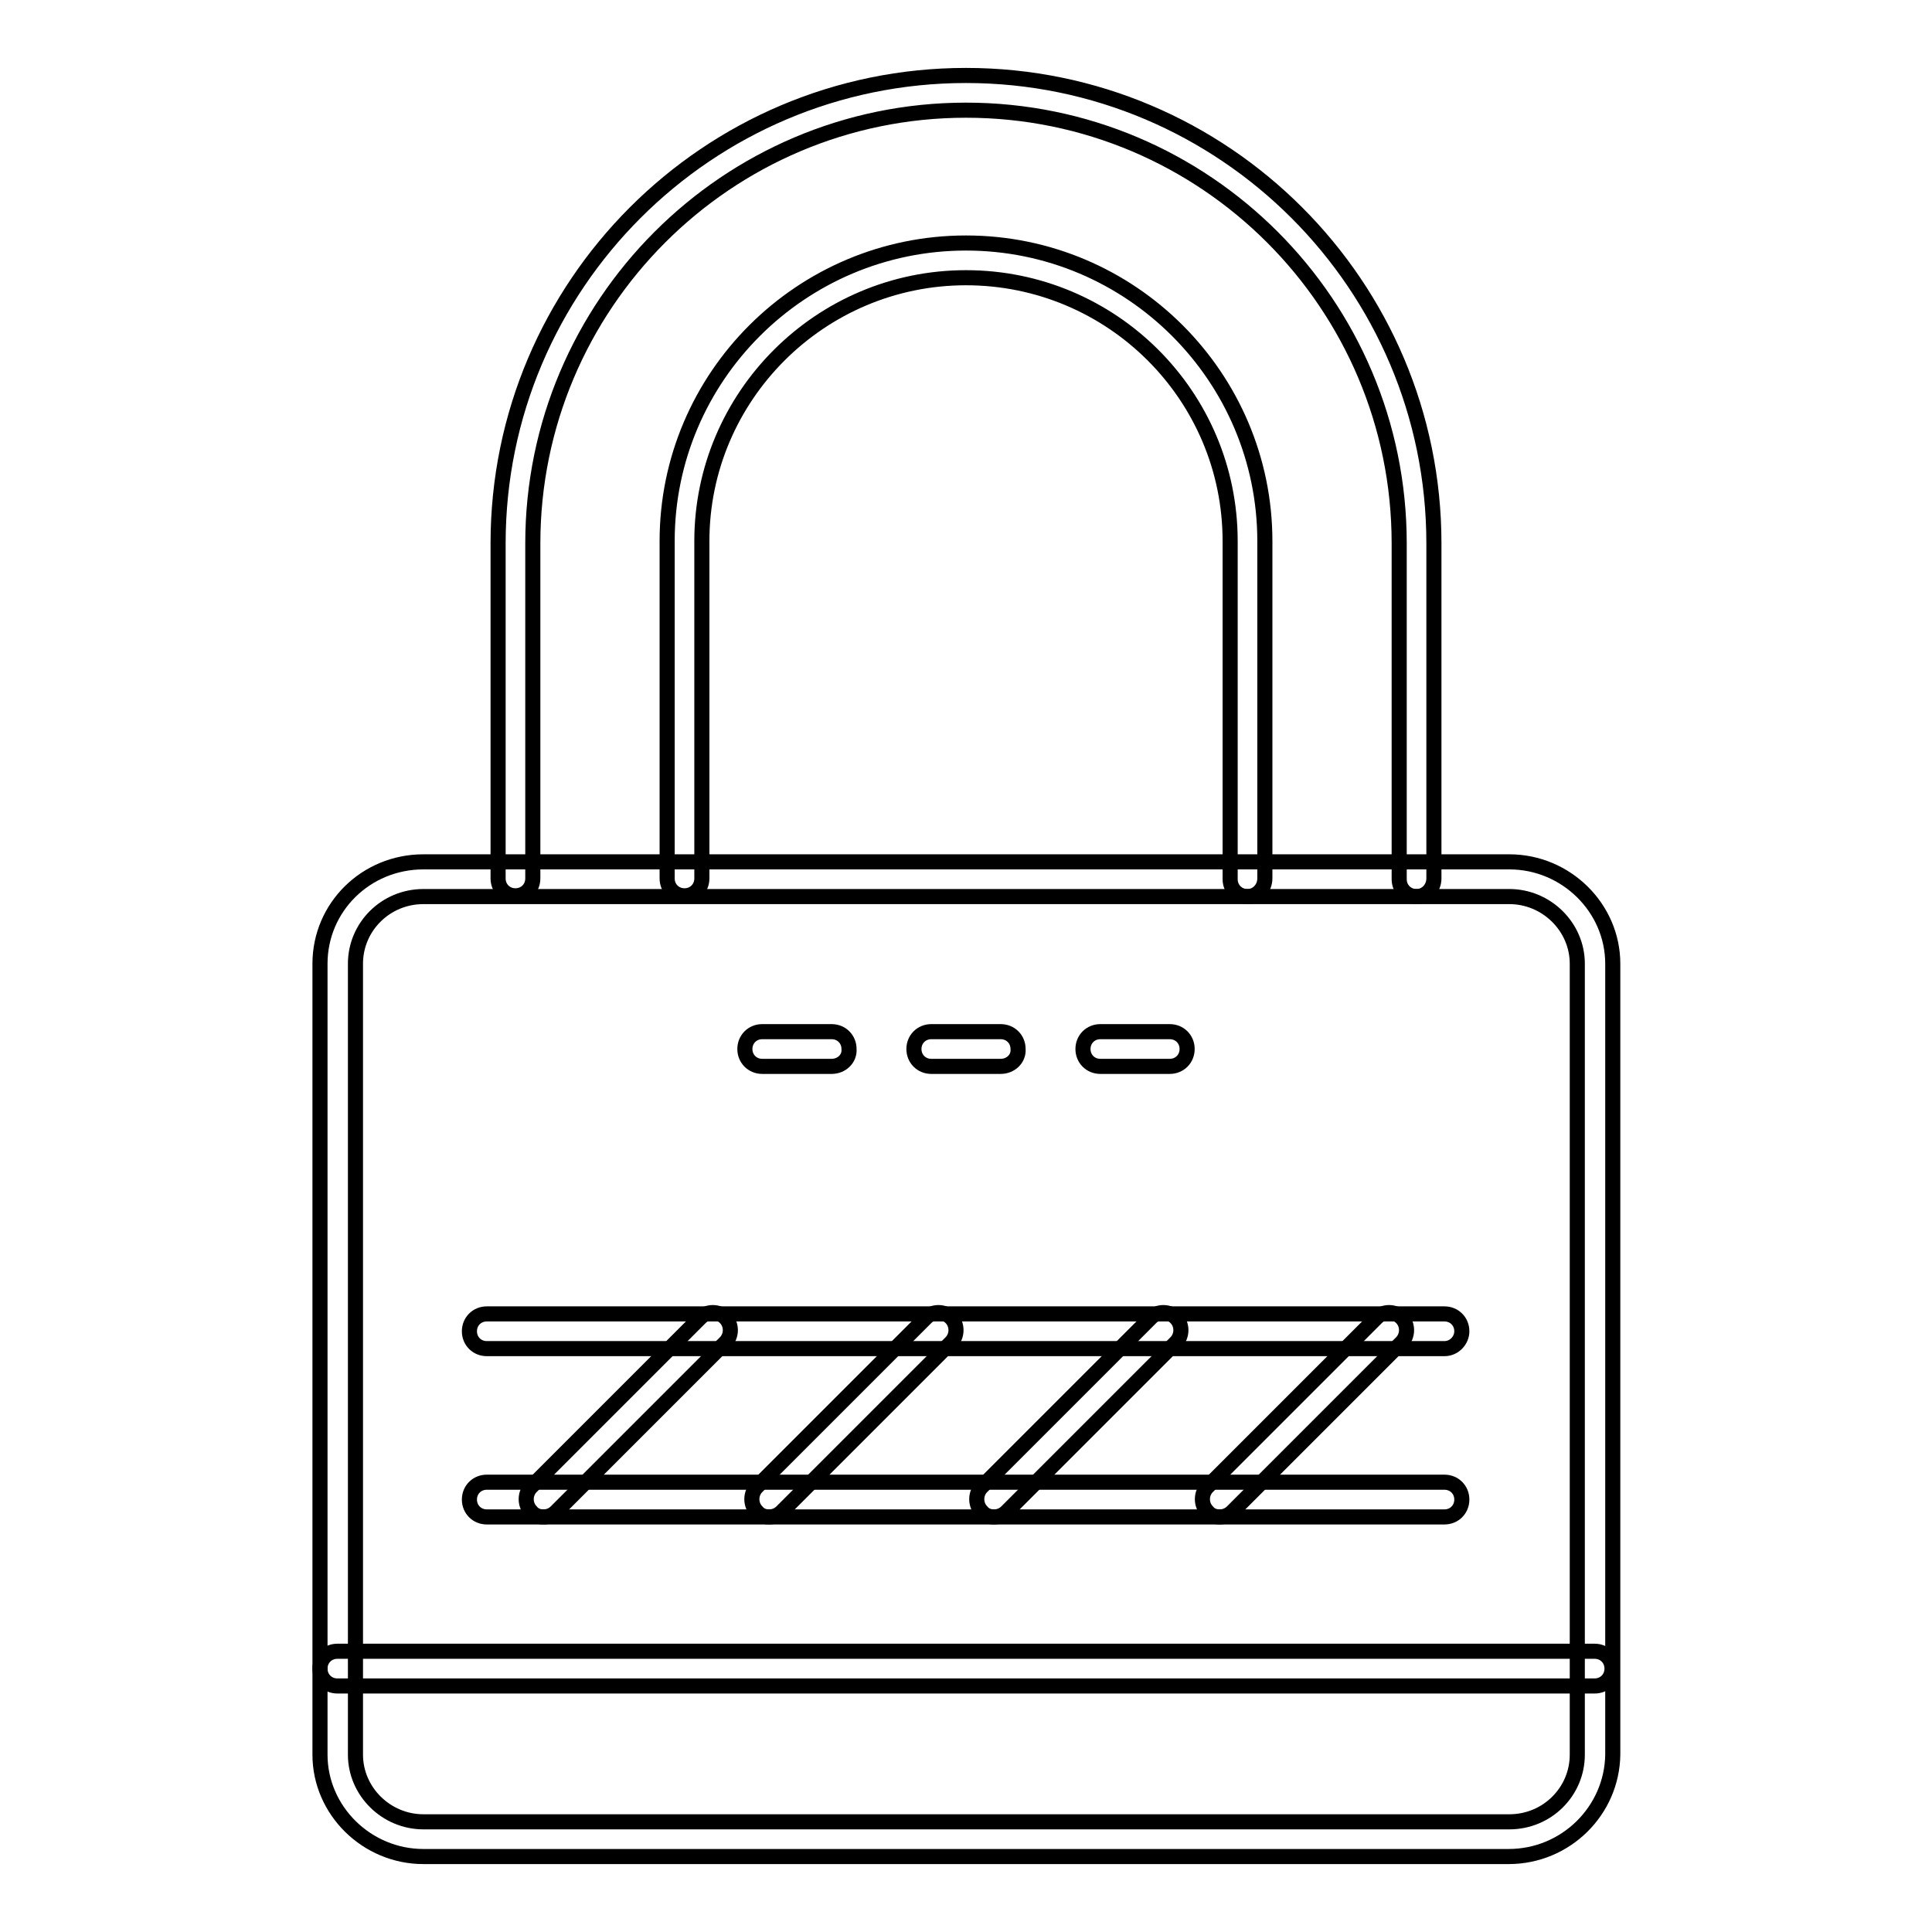
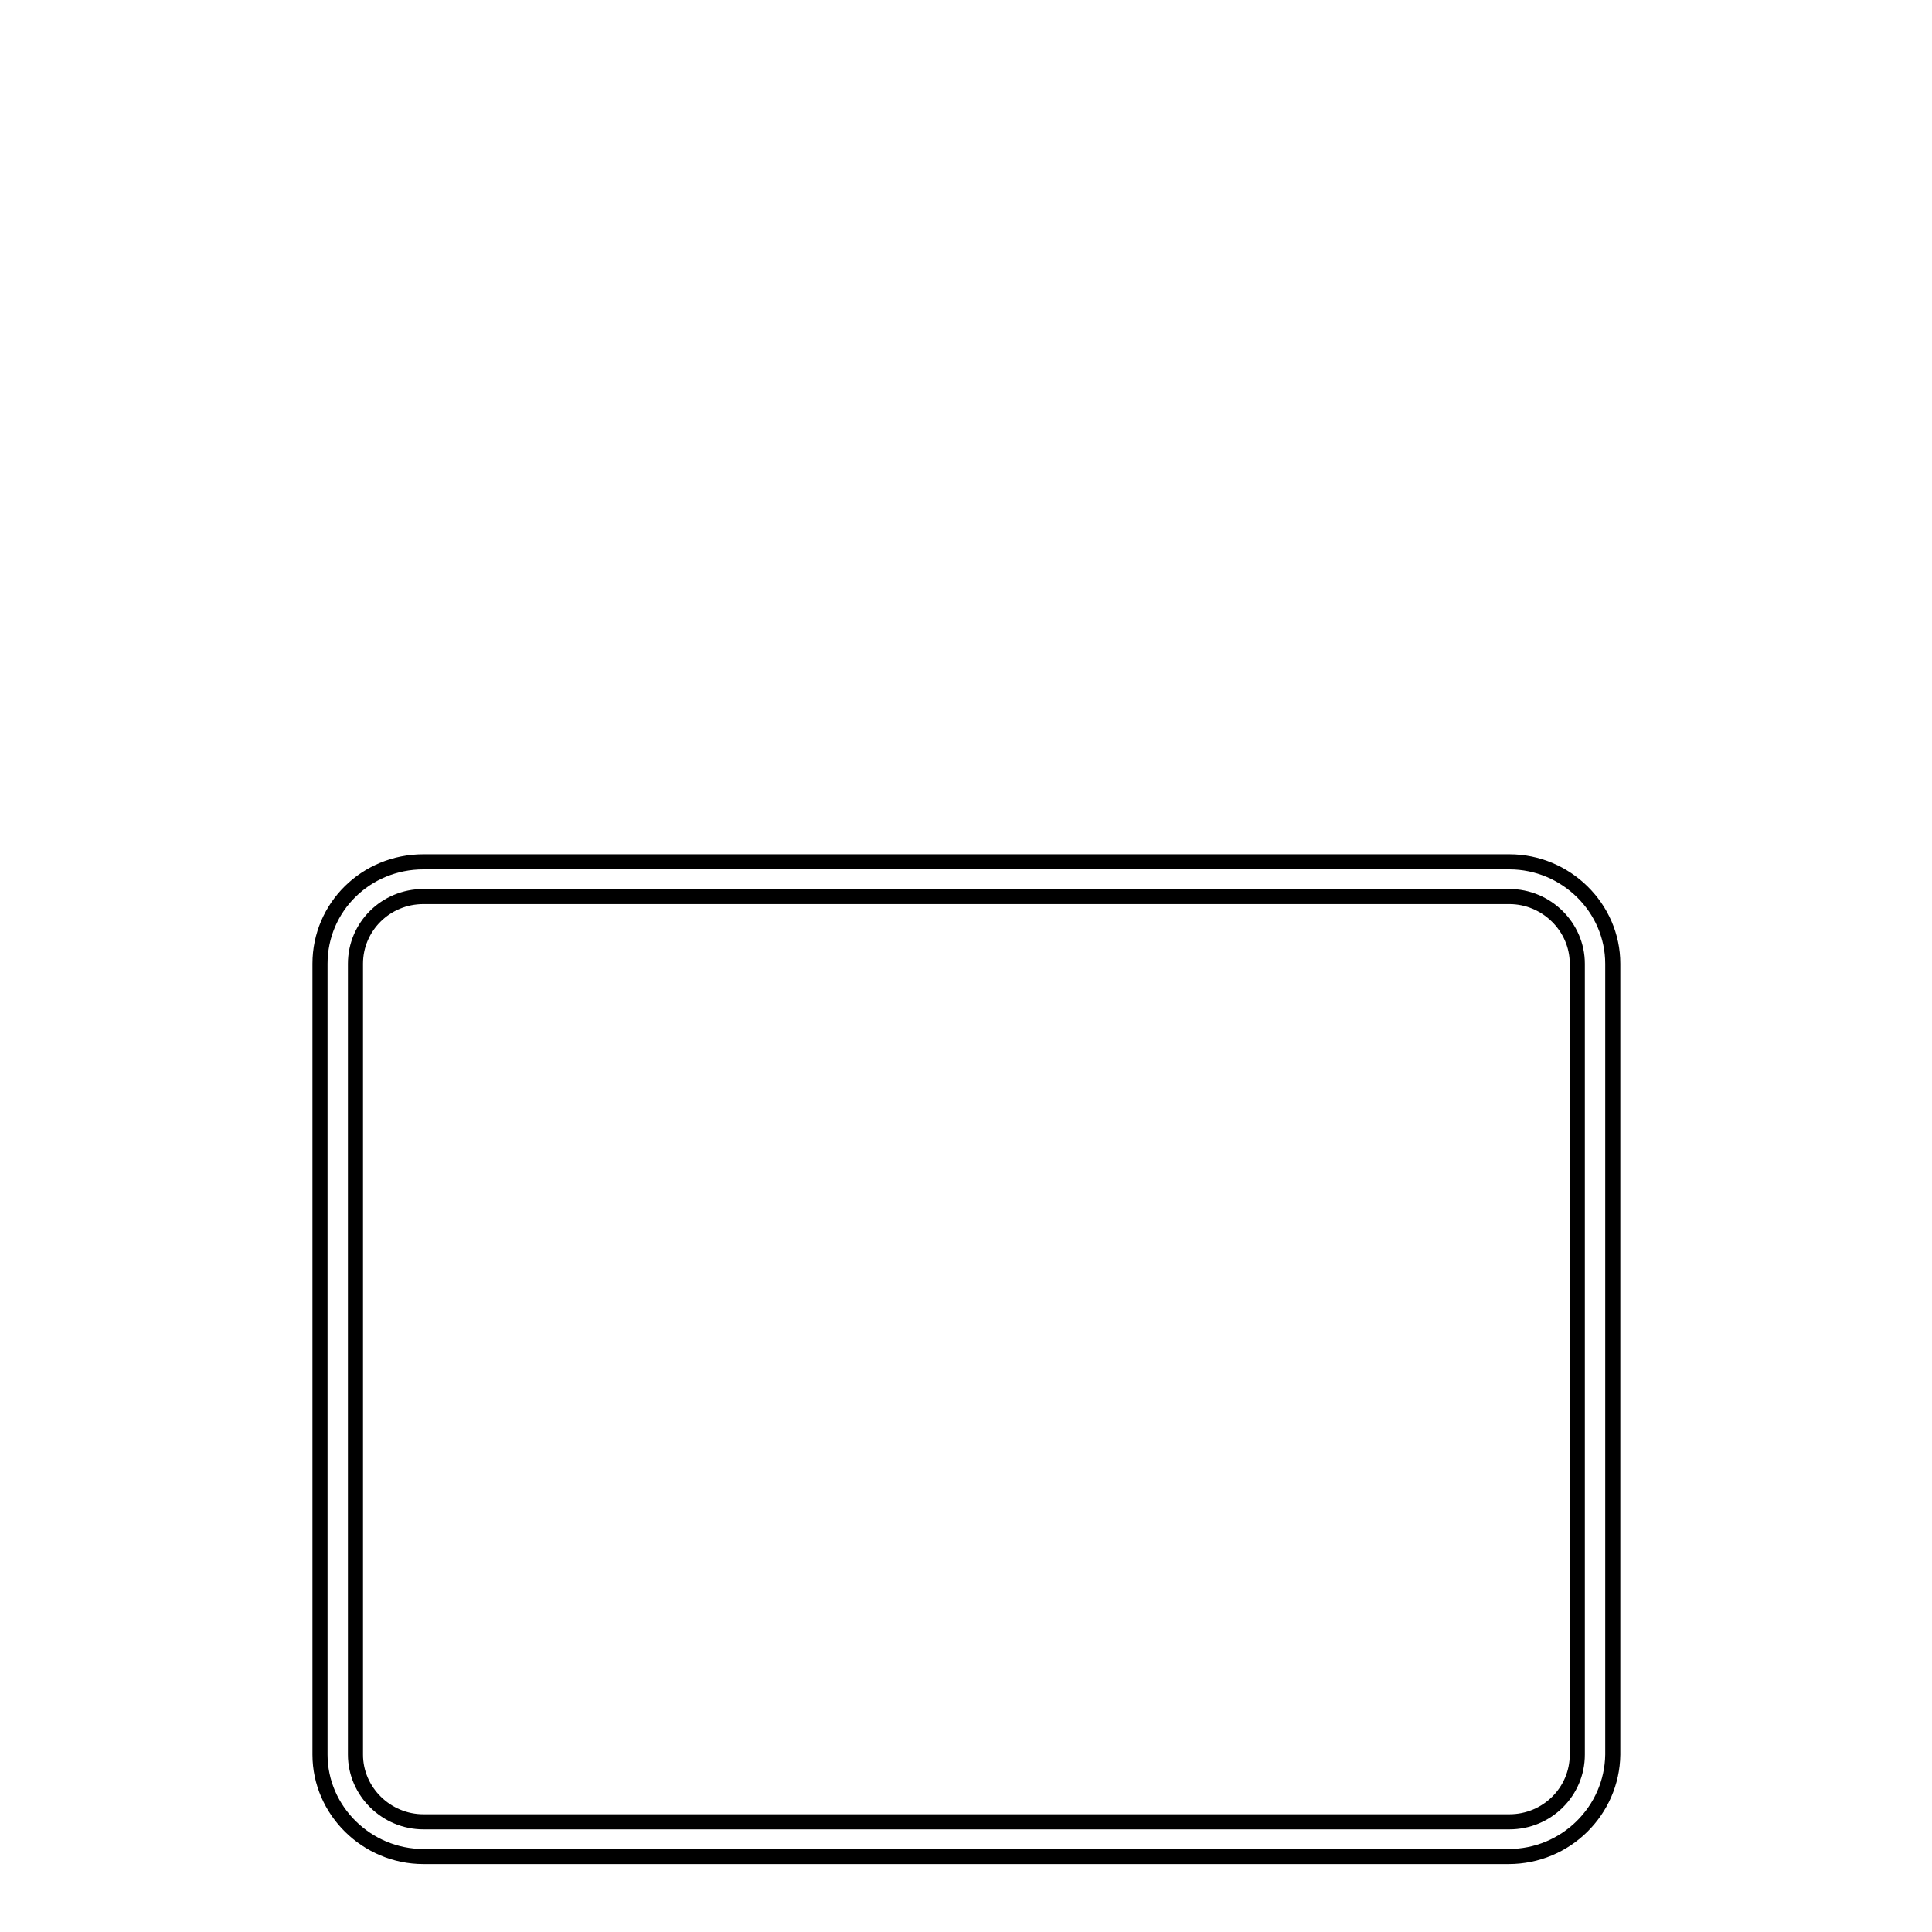
<svg xmlns="http://www.w3.org/2000/svg" version="1.1" x="0px" y="0px" viewBox="0 0 256 256" enable-background="new 0 0 256 256" xml:space="preserve">
  <g>
    <path stroke-width="2" fill-opacity="0" stroke="#000000" d="M199.9,246H56.1c-7.5,0-13.7-6.1-13.7-13.5V127.7c0-7.5,6.1-13.5,13.7-13.5h143.9c7.5,0,13.7,6.1,13.7,13.5 v104.8C213.6,239.9,207.5,246,199.9,246z M56.1,118.8c-5,0-9,4-9,8.9v104.8c0,4.9,4.1,8.9,9,8.9h143.9c5,0,9-4,9-8.9V127.7 c0-4.9-4.1-8.9-9-8.9L56.1,118.8L56.1,118.8z" />
-     <path stroke-width="2" fill-opacity="0" stroke="#000000" d="M132.6,141.3h-9.2c-1.3,0-2.3-1-2.3-2.3c0-1.3,1-2.3,2.3-2.3h9.2c1.3,0,2.3,1,2.3,2.3 C135,140.3,133.9,141.3,132.6,141.3z M155,141.3h-9.2c-1.3,0-2.3-1-2.3-2.3c0-1.3,1-2.3,2.3-2.3h9.2c1.3,0,2.3,1,2.3,2.3 C157.3,140.3,156.3,141.3,155,141.3z M110.2,141.3H101c-1.3,0-2.3-1-2.3-2.3c0-1.3,1-2.3,2.3-2.3h9.2c1.3,0,2.3,1,2.3,2.3 C112.6,140.3,111.5,141.3,110.2,141.3z M72,201c-0.6,0-1.2-0.2-1.6-0.7c-0.9-0.9-0.9-2.4,0-3.3l22.4-22.4c0.9-0.9,2.4-0.9,3.3,0 c0.9,0.9,0.9,2.4,0,3.3l-22.4,22.4C73.2,200.8,72.6,201,72,201z M101.9,201c-0.6,0-1.2-0.2-1.6-0.7c-0.9-0.9-0.9-2.4,0-3.3 l22.4-22.4c0.9-0.9,2.4-0.9,3.3,0c0.9,0.9,0.9,2.4,0,3.3l-22.4,22.4C103.1,200.8,102.5,201,101.9,201z M131.7,201 c-0.6,0-1.2-0.2-1.6-0.7c-0.9-0.9-0.9-2.4,0-3.3l22.4-22.4c0.9-0.9,2.4-0.9,3.3,0c0.9,0.9,0.9,2.4,0,3.3l-22.4,22.4 C132.9,200.8,132.3,201,131.7,201z M161.6,201c-0.6,0-1.2-0.2-1.6-0.7c-0.9-0.9-0.9-2.4,0-3.3l22.4-22.4c0.9-0.9,2.4-0.9,3.3,0 c0.9,0.9,0.9,2.4,0,3.3l-22.4,22.4C162.8,200.8,162.2,201,161.6,201z" />
-     <path stroke-width="2" fill-opacity="0" stroke="#000000" d="M191.4,178.7H64.5c-1.3,0-2.3-1-2.3-2.3c0-1.3,1-2.3,2.3-2.3h126.9c1.3,0,2.3,1,2.3,2.3 C193.7,177.6,192.7,178.7,191.4,178.7L191.4,178.7z M191.4,201H64.5c-1.3,0-2.3-1-2.3-2.3c0-1.3,1-2.3,2.3-2.3h126.9 c1.3,0,2.3,1,2.3,2.3C193.7,200,192.7,201,191.4,201L191.4,201z M187.7,118.8c-1.3,0-2.3-1-2.3-2.3V72c0-31.7-25.7-57.4-57.4-57.4 S70.6,40.4,70.6,72v44.4c0,1.3-1,2.3-2.3,2.3c-1.3,0-2.3-1-2.3-2.3V72c0-34.2,27.8-62,62-62c34.2,0,62,27.8,62,62v44.4 C190,117.7,189,118.8,187.7,118.8z" />
-     <path stroke-width="2" fill-opacity="0" stroke="#000000" d="M165.3,118.8c-1.3,0-2.3-1-2.3-2.3V71.7c0-19.3-15.7-34.9-35-34.9c-19.3,0-35,15.7-35,34.9v44.7 c0,1.3-1,2.3-2.3,2.3c-1.3,0-2.3-1-2.3-2.3V71.7c0-21.8,17.8-39.5,39.6-39.5c21.9,0,39.6,17.8,39.6,39.5v44.7 C167.6,117.7,166.6,118.8,165.3,118.8z M211.3,223.4H44.7c-1.3,0-2.3-1-2.3-2.3s1-2.3,2.3-2.3h166.6c1.3,0,2.3,1,2.3,2.3 S212.6,223.4,211.3,223.4z" />
  </g>
</svg>